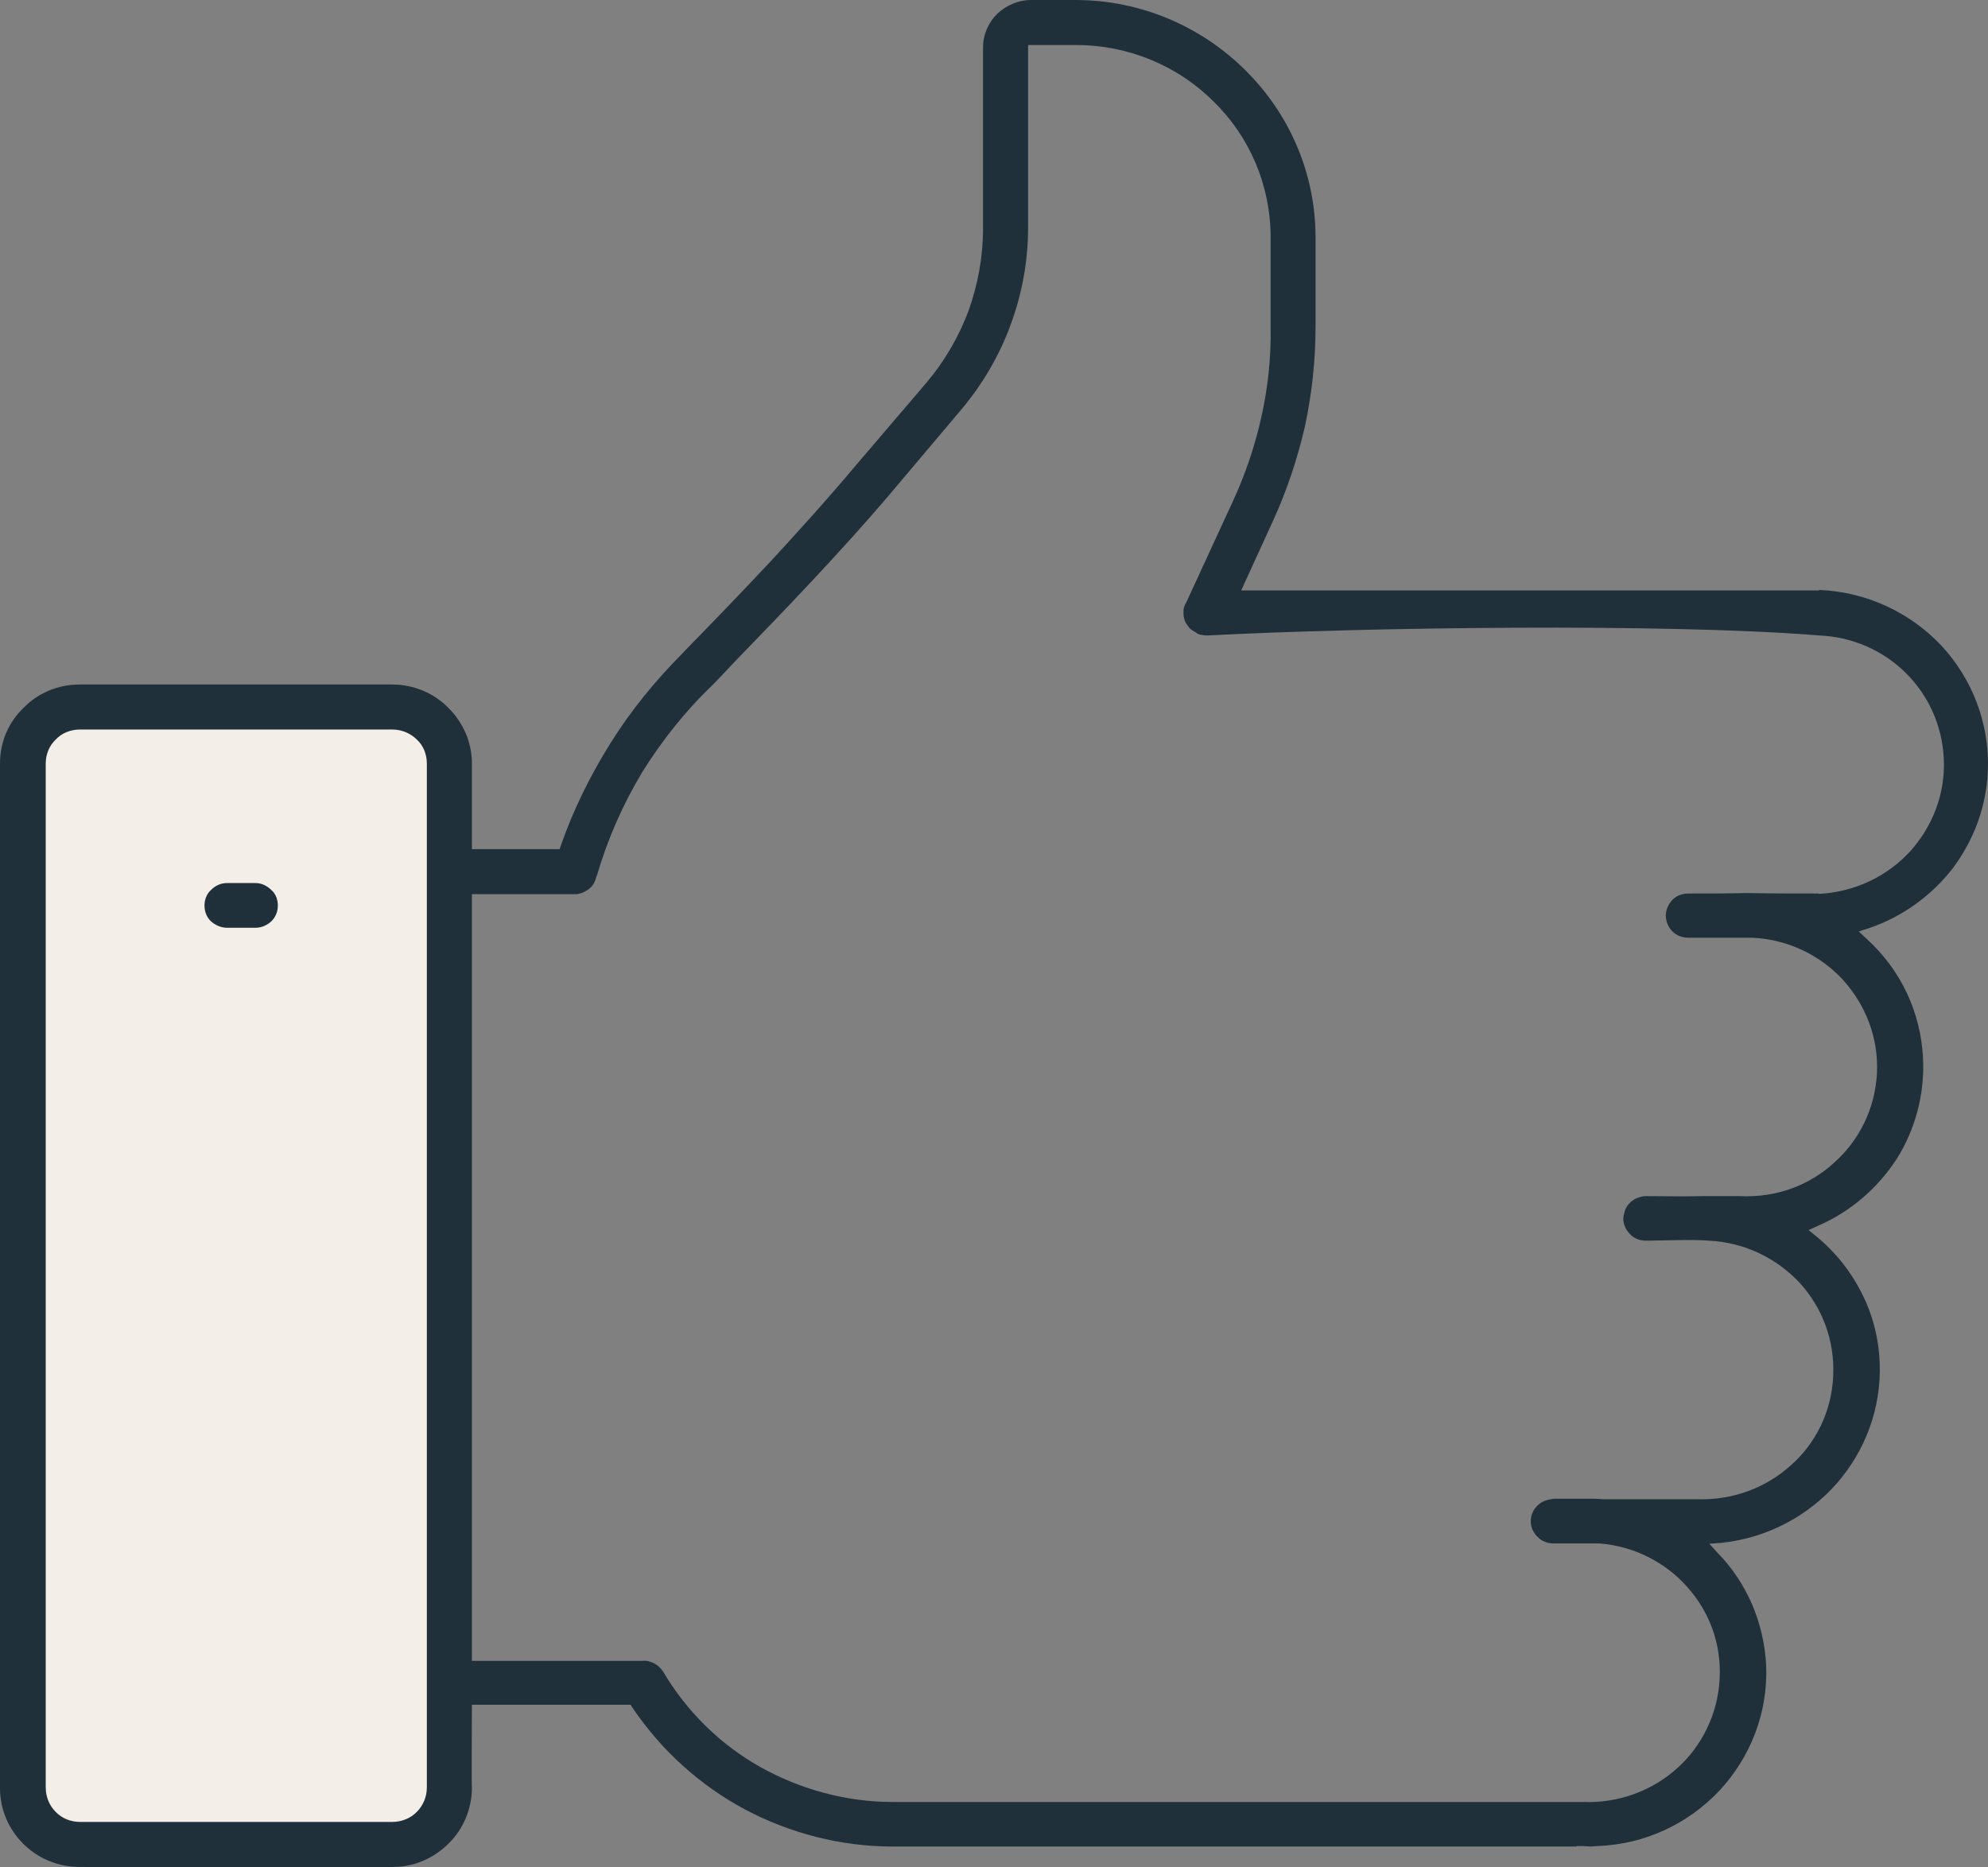
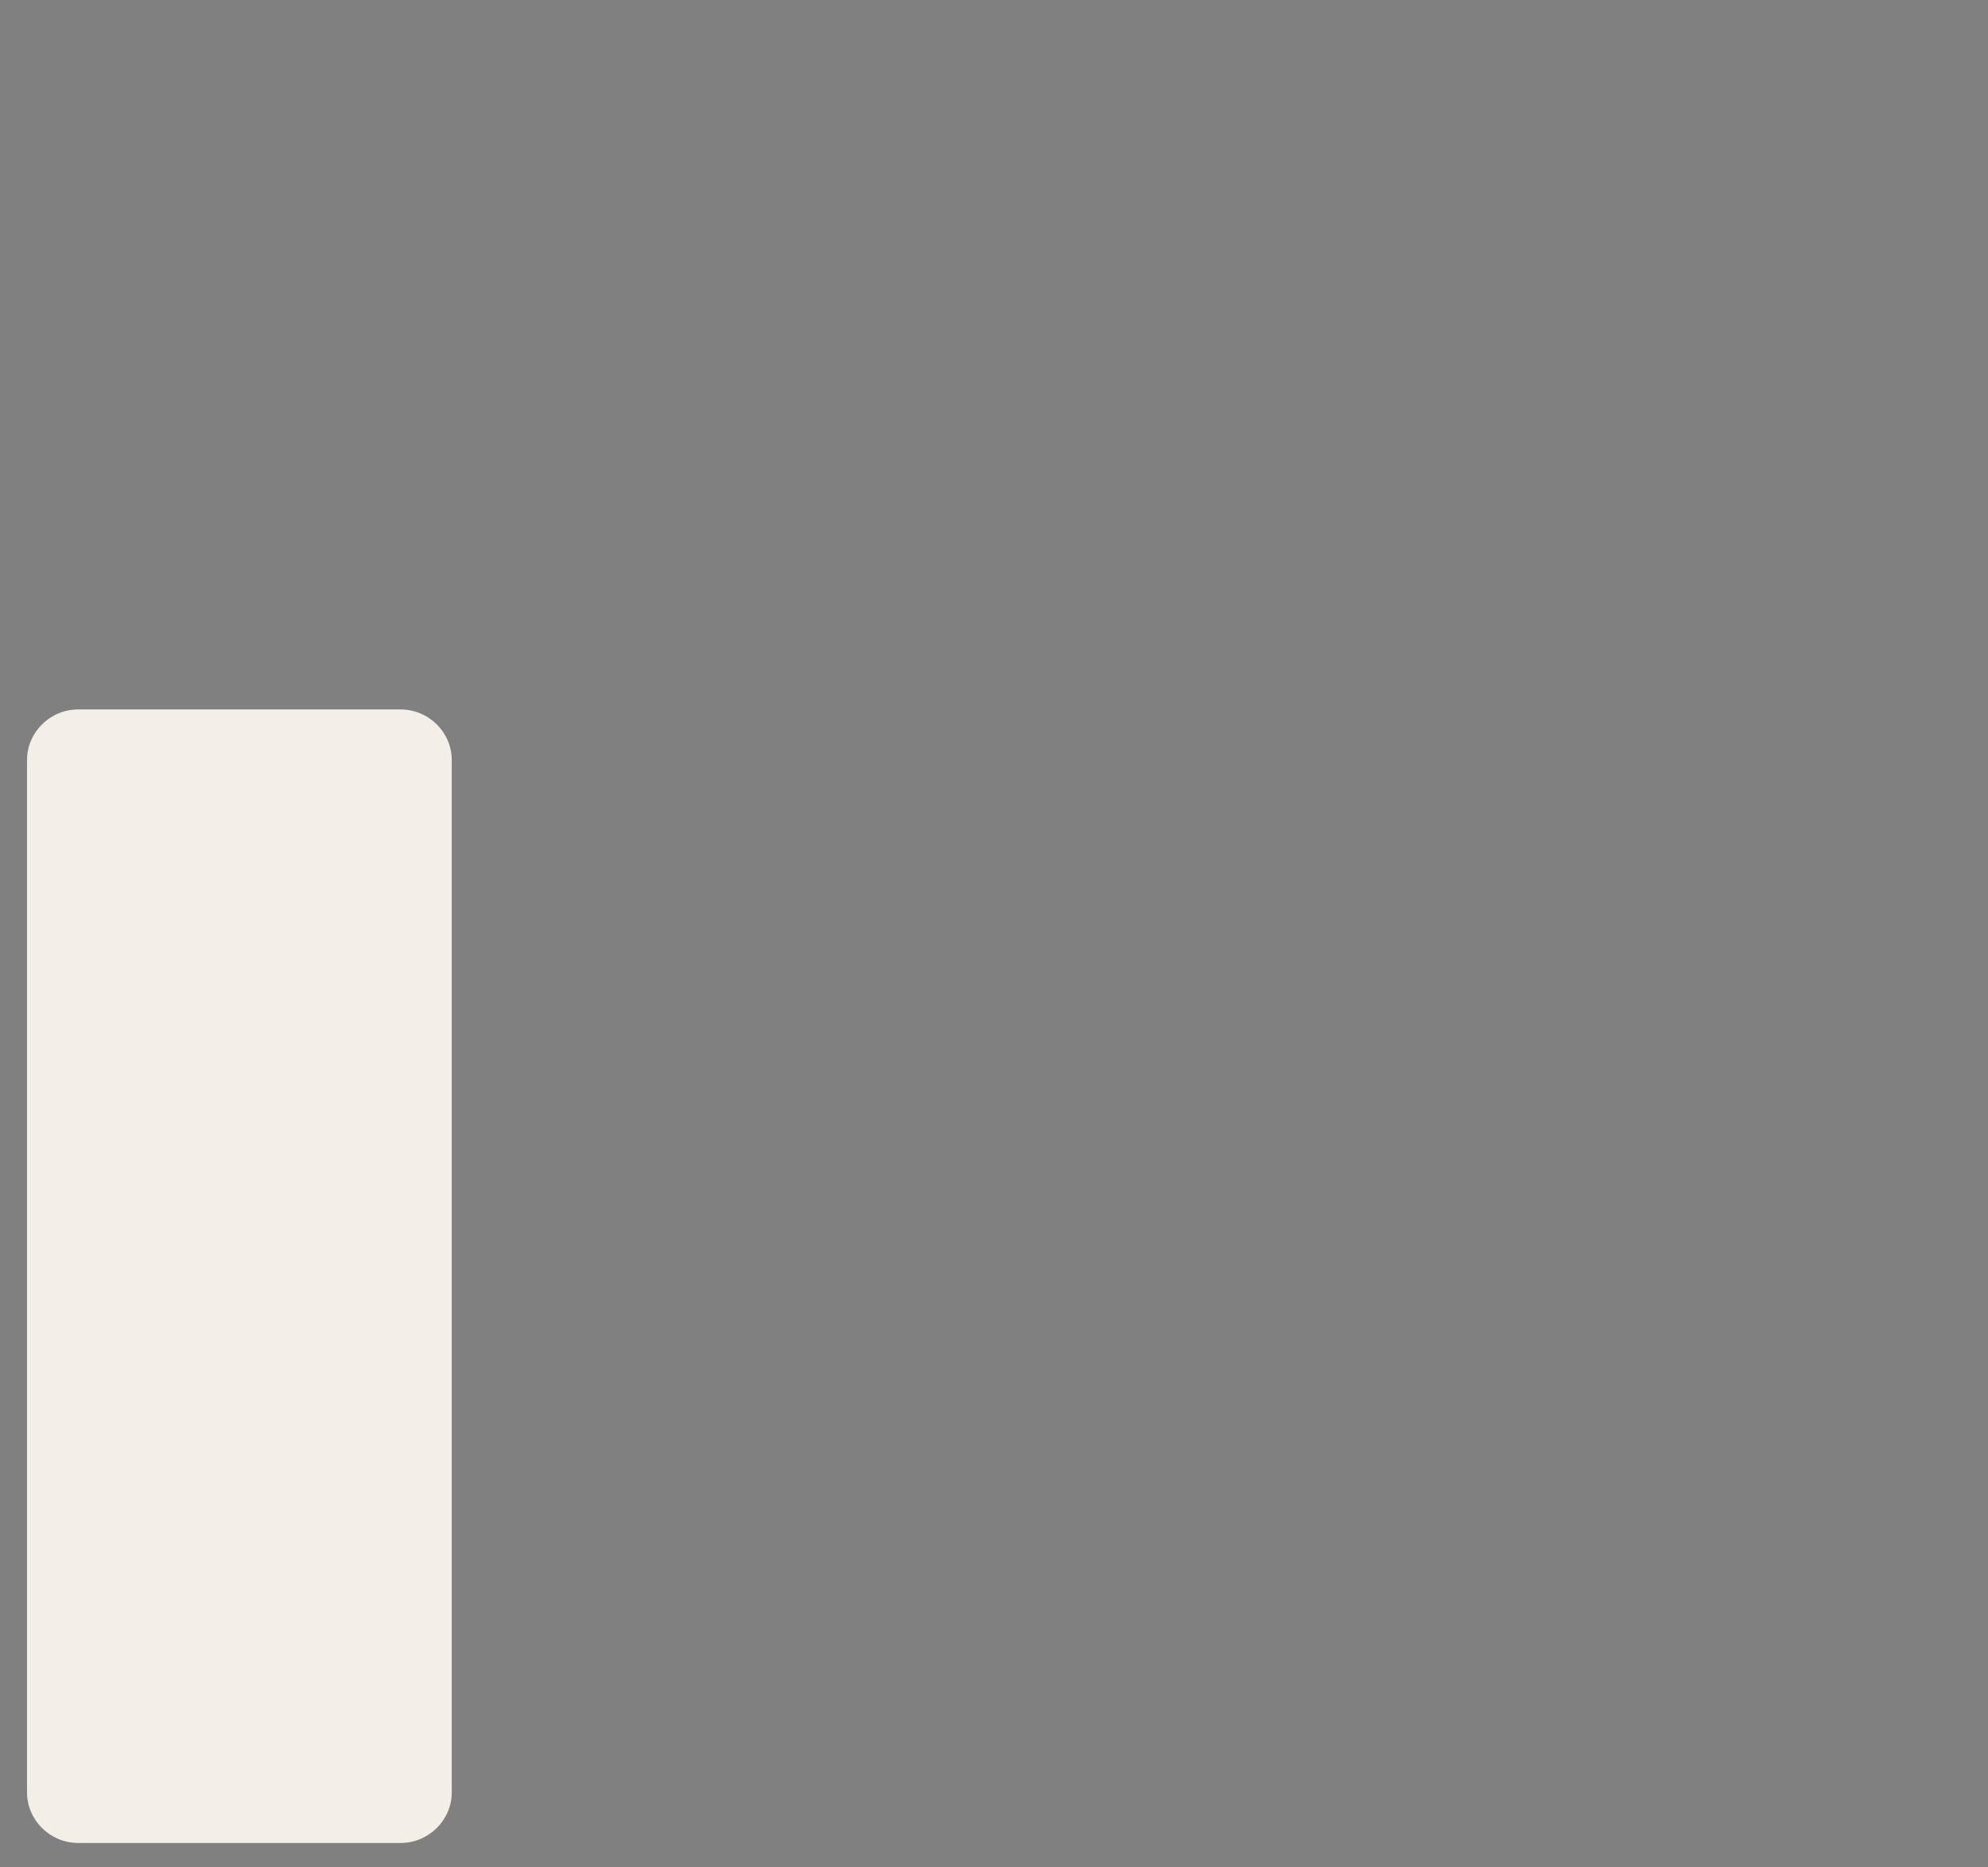
<svg xmlns="http://www.w3.org/2000/svg" fill="none" viewBox="0 0 66 62" height="62" width="66">
  <rect x="0" y="0" width="66" height="62" fill="#808080" stroke="none" />
  <path fill="#F3EEE7" d="M2.598 23.554H13.296C14.231 23.554 14.998 24.312 14.998 25.235V59.509C14.998 60.432 14.231 61.19 13.296 61.19H2.598C1.663 61.19 0.897 60.432 0.897 59.509V25.235C0.897 24.312 1.663 23.554 2.598 23.554Z" clip-rule="evenodd" fill-rule="evenodd" />
-   <path fill="#20303B" d="M60.385 29.666C59.591 29.666 58.791 29.666 57.998 29.65C57.355 29.666 56.696 29.666 56.053 29.666C55.837 29.666 55.654 29.741 55.519 29.88C55.394 30.019 55.303 30.2 55.303 30.392C55.303 30.606 55.394 30.787 55.519 30.921C55.659 31.06 55.843 31.134 56.053 31.134H58.181C59.375 31.193 60.45 31.727 61.195 32.544C61.929 33.361 62.372 34.45 62.313 35.629C62.253 36.825 61.713 37.872 60.887 38.608C60.077 39.35 58.975 39.772 57.765 39.713H56.539C55.913 39.729 55.27 39.713 54.644 39.713C54.503 39.713 54.368 39.761 54.26 39.82C54.136 39.895 54.044 39.986 53.985 40.108C53.953 40.157 53.936 40.215 53.925 40.274C53.909 40.333 53.893 40.397 53.893 40.455V40.53L53.909 40.605C53.942 40.77 54.05 40.925 54.169 41.027C54.293 41.133 54.46 41.192 54.644 41.192C55.303 41.192 56.096 41.144 56.739 41.192C57.933 41.251 58.991 41.785 59.742 42.586C60.493 43.402 60.919 44.507 60.86 45.687C60.811 46.867 60.277 47.929 59.45 48.655C58.624 49.398 57.522 49.819 56.329 49.776H53.191C53.083 49.761 52.975 49.761 52.883 49.761H51.614C51.565 49.761 51.538 49.761 51.522 49.776C51.49 49.776 51.463 49.776 51.43 49.792H51.414C51.247 49.825 51.09 49.915 50.987 50.049C50.88 50.172 50.82 50.337 50.82 50.519C50.82 50.716 50.912 50.898 51.052 51.031C51.176 51.17 51.376 51.245 51.571 51.245H53.099C54.26 51.335 55.303 51.88 56.021 52.697C56.739 53.498 57.155 54.571 57.09 55.74C57.031 56.919 56.491 57.982 55.681 58.708C54.854 59.45 53.753 59.872 52.559 59.829H29.644C28.083 59.829 26.566 59.407 25.237 58.665C23.919 57.923 22.802 56.834 22.008 55.489C21.932 55.382 21.84 55.291 21.732 55.233C21.608 55.174 21.489 55.126 21.349 55.142H15.667V29.688H19.14C19.307 29.672 19.448 29.597 19.567 29.506C19.691 29.399 19.766 29.266 19.799 29.095L19.815 29.079C20.166 27.867 20.674 26.719 21.316 25.646C21.975 24.589 22.753 23.602 23.676 22.726C23.909 22.486 24.152 22.224 24.378 21.984C26.107 20.201 27.884 18.354 29.509 16.448L31.896 13.619C32.614 12.77 33.182 11.803 33.549 10.789C33.932 9.759 34.132 8.67 34.132 7.549V1.495H35.709C37.502 1.495 39.122 2.205 40.289 3.369C41.466 4.516 42.184 6.123 42.184 7.896V10.864C42.201 11.878 42.093 12.877 41.877 13.843C41.661 14.809 41.342 15.765 40.91 16.688L39.382 20.003C39.349 20.052 39.322 20.11 39.306 20.169C39.29 20.228 39.29 20.292 39.29 20.351C39.29 20.441 39.306 20.532 39.338 20.623C39.371 20.698 39.43 20.772 39.489 20.852C39.581 20.943 39.722 21.002 39.749 21.034C39.808 21.066 39.873 21.082 39.916 21.082C39.976 21.098 40.04 21.098 40.1 21.098C45.306 20.826 55.33 20.687 60.401 21.098C61.519 21.146 62.529 21.61 63.263 22.336C64.014 23.078 64.473 24.061 64.532 25.182C64.592 26.362 64.149 27.451 63.414 28.268C62.664 29.084 61.594 29.613 60.401 29.677H60.385V29.666ZM8.49 29.319H7.539C7.323 29.319 7.14 29.41 7.005 29.549C6.864 29.672 6.789 29.869 6.789 30.061C6.789 30.275 6.864 30.456 7.005 30.59C7.145 30.713 7.329 30.803 7.539 30.803H8.49C8.69 30.803 8.873 30.713 9.008 30.59C9.149 30.451 9.224 30.27 9.224 30.061C9.224 29.864 9.149 29.666 9.008 29.549C8.868 29.41 8.684 29.319 8.49 29.319ZM14.171 59.343C14.171 59.663 14.047 59.946 13.836 60.16C13.626 60.373 13.329 60.491 13.026 60.491H2.663C2.338 60.491 2.052 60.368 1.852 60.16C1.636 59.946 1.518 59.658 1.518 59.343V25.353C1.518 25.032 1.642 24.75 1.852 24.552C2.052 24.338 2.344 24.221 2.663 24.221H13.026C13.334 24.221 13.626 24.344 13.836 24.552C14.053 24.75 14.171 25.038 14.171 25.353V59.343ZM60.39 19.603H41.207L42.266 17.286C42.724 16.288 43.076 15.226 43.324 14.152C43.556 13.063 43.675 11.958 43.675 10.853V7.885C43.675 5.707 42.773 3.737 41.331 2.317C39.895 0.897 37.902 0 35.698 0H34.229C33.803 0 33.403 0.182 33.111 0.454C32.82 0.742 32.636 1.137 32.636 1.575V7.581C32.636 8.52 32.469 9.428 32.161 10.303C31.837 11.168 31.367 11.985 30.767 12.695L28.364 15.508C27.479 16.566 26.544 17.596 25.61 18.61C24.676 19.608 23.714 20.607 22.764 21.578L22.623 21.728C21.738 22.619 20.938 23.602 20.263 24.68C19.604 25.737 19.037 26.874 18.627 28.054L18.578 28.193H15.667V25.347C15.667 24.621 15.359 23.97 14.884 23.5C14.409 23.014 13.734 22.726 13.015 22.726H2.652C1.917 22.726 1.258 23.014 0.783 23.5C0.292 23.97 0 24.621 0 25.347V59.364C0 60.091 0.292 60.742 0.783 61.228C1.258 61.697 1.917 61.986 2.652 61.986C3.586 61.986 12.999 62.018 13.048 61.986C13.766 61.986 14.425 61.681 14.9 61.201C15.376 60.731 15.667 60.064 15.667 59.354C15.651 59.338 15.667 56.919 15.667 56.599H20.933L20.992 56.69C21.959 58.126 23.244 59.279 24.74 60.08C26.226 60.865 27.911 61.308 29.639 61.308H52.343V61.292H52.559L52.791 61.308L53.034 61.292C54.644 61.233 56.064 60.534 57.09 59.445C58.1 58.355 58.7 56.888 58.635 55.297C58.602 54.587 58.435 53.903 58.176 53.284C57.9 52.649 57.517 52.056 57.025 51.56L56.75 51.255L57.166 51.223C58.683 51.058 60.028 50.332 60.979 49.253C61.913 48.18 62.464 46.771 62.404 45.244C62.372 44.411 62.161 43.627 61.805 42.927C61.438 42.201 60.93 41.566 60.304 41.053L60.044 40.84L60.352 40.701C61.438 40.231 62.34 39.447 62.971 38.475C63.571 37.519 63.89 36.388 63.846 35.192C63.814 34.407 63.63 33.665 63.312 32.981C62.988 32.288 62.529 31.679 61.967 31.166L61.708 30.926L62.043 30.819C63.161 30.44 64.138 29.73 64.846 28.807C65.521 27.899 65.947 26.794 65.996 25.582C66.055 23.991 65.461 22.523 64.451 21.434C63.441 20.361 61.999 19.651 60.395 19.587L60.39 19.603Z" />
</svg>